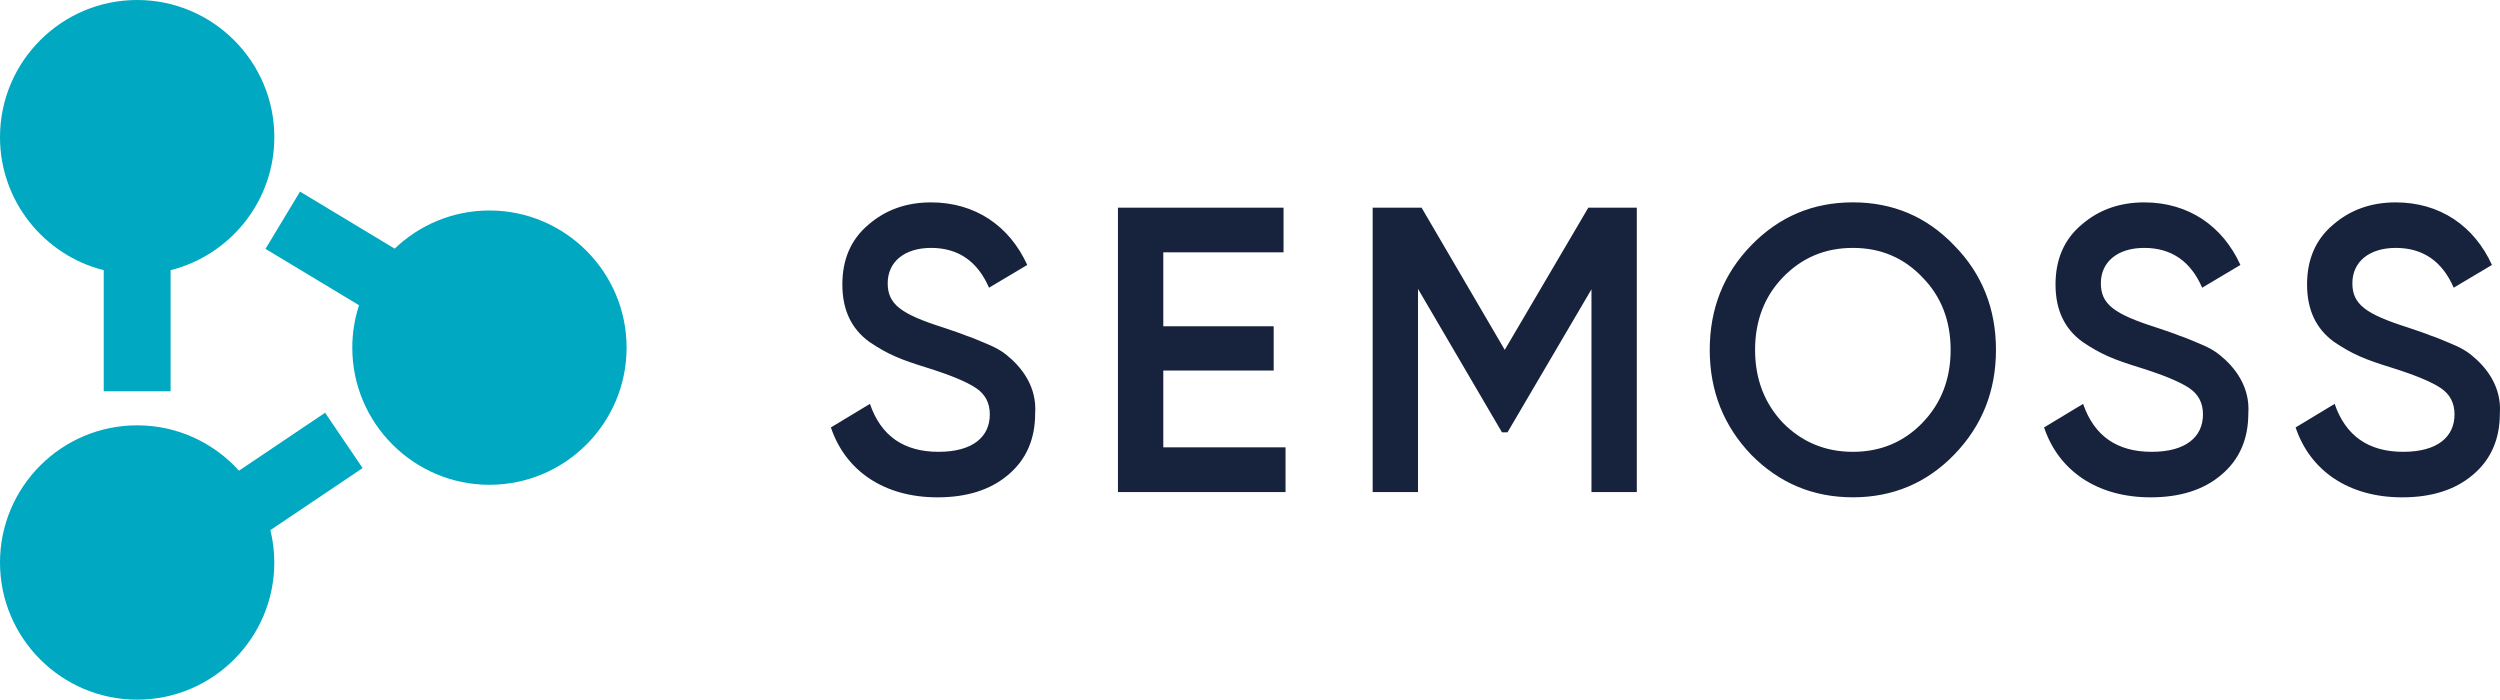
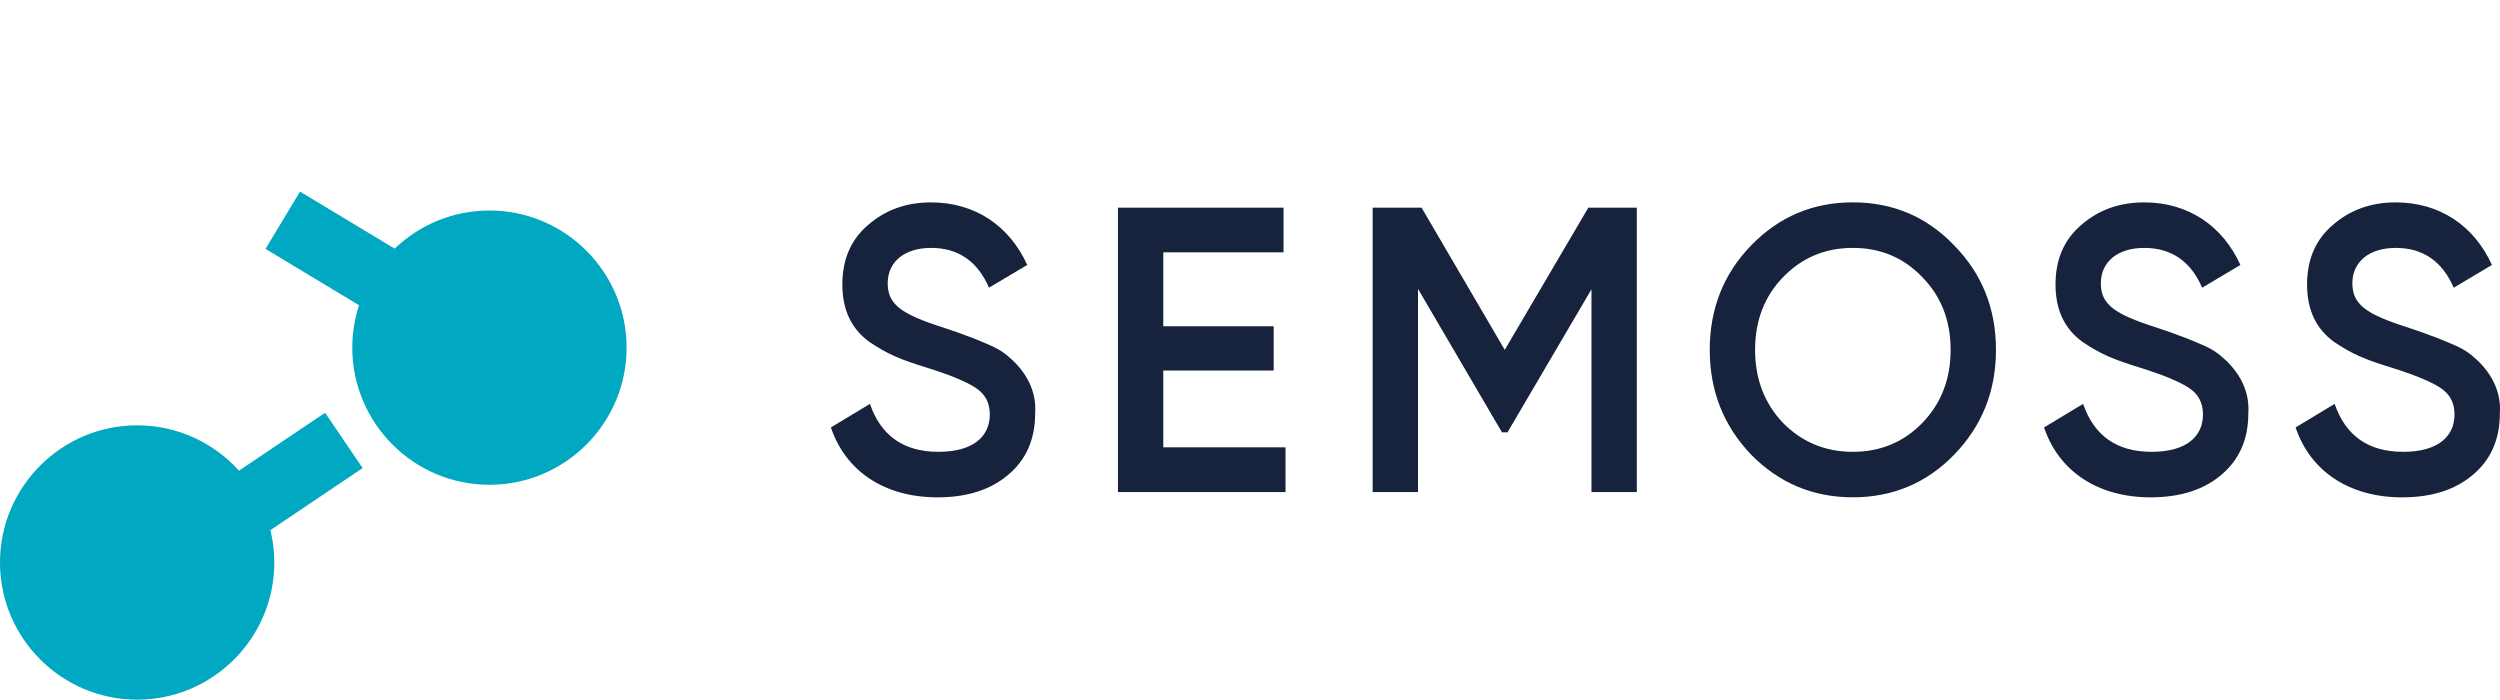
<svg xmlns="http://www.w3.org/2000/svg" version="1.1" id="Layer_1" x="0px" y="0px" viewBox="0 0 844.69 236.4" style="enable-background:new 0 0 844.69 236.4;" xml:space="preserve">
  <style type="text/css">
	.st0{fill:#FFFFFF;}
	.st1{fill:#00A8C1;}
	.st2{fill:#17233C;}
</style>
  <g>
    <path class="st2" d="M775.63,144.42l13.19-7.96c3.73,10.84,11.46,16.2,23.18,16.2c11.59,0,17.32-5.08,17.32-12.63   c0-3.98-1.6-6.86-4.66-8.92c-3.06-2.06-8.66-4.4-16.52-6.86c-8.92-2.75-13.32-4.53-19.58-8.78c-6-4.39-9.06-10.71-9.06-19.36   c0-8.51,2.93-15.24,8.79-20.18c5.86-5.08,12.92-7.55,21.18-7.55c14.92,0,26.51,7.96,32.5,21.14l-12.92,7.69   c-3.86-8.92-10.39-13.45-19.58-13.45c-8.93,0-14.66,4.67-14.66,11.94c0,7.14,4.53,10.43,18.79,14.96c3.59,1.23,6.13,2.06,7.73,2.74   c1.73,0.55,4,1.51,6.93,2.75c3.06,1.23,5.33,2.61,6.79,3.84c4.93,3.98,10.26,10.57,9.59,19.77c0,8.65-3.07,15.65-9.19,20.73   c-5.99,5.08-13.99,7.55-23.84,7.55C793.61,168.03,780.56,159.11,775.63,144.42 M690.64,144.42l13.19-7.96   c3.73,10.84,11.46,16.2,23.18,16.2c11.59,0,17.32-5.08,17.32-12.63c0-3.98-1.6-6.86-4.66-8.92c-3.06-2.06-8.66-4.4-16.52-6.86   c-8.92-2.75-13.32-4.53-19.58-8.78c-6-4.39-9.06-10.71-9.06-19.36c0-8.51,2.93-15.24,8.79-20.18c5.86-5.08,12.92-7.55,21.18-7.55   c14.92,0,26.51,7.96,32.5,21.14l-12.92,7.69c-3.86-8.92-10.39-13.45-19.58-13.45c-8.93,0-14.65,4.67-14.65,11.94   c0,7.14,4.53,10.43,18.78,14.96c3.6,1.23,6.13,2.06,7.73,2.74c1.73,0.55,4,1.51,6.93,2.75c3.06,1.23,5.33,2.61,6.79,3.84   c4.93,3.98,10.26,10.57,9.59,19.77c0,8.65-3.06,15.65-9.19,20.73c-5.99,5.08-13.99,7.55-23.84,7.55   C708.63,168.03,695.57,159.11,690.64,144.42 M626.04,152.66c9.32,0,17.18-3.29,23.44-9.74c6.39-6.59,9.59-14.82,9.59-24.71   s-3.2-18.12-9.59-24.57c-6.26-6.59-14.12-9.88-23.44-9.88c-9.33,0-17.19,3.29-23.58,9.88c-6.26,6.45-9.46,14.69-9.46,24.57   s3.2,18.12,9.46,24.71C608.85,149.36,616.71,152.66,626.04,152.66 M626.04,168.03c-13.46,0-24.91-4.8-34.37-14.41   c-9.32-9.75-13.99-21.55-13.99-35.42s4.66-25.67,13.99-35.28c9.46-9.75,20.91-14.55,34.37-14.55c13.45,0,24.91,4.8,34.23,14.55   c9.46,9.61,14.12,21.42,14.12,35.28s-4.66,25.67-14.12,35.42C650.95,163.23,639.49,168.03,626.04,168.03 M553.04,70.16v96.09   h-15.32v-68.5l-28.37,48.32h-1.87l-28.37-48.46v68.64h-15.32V70.16h16.52l28.11,48.05l28.24-48.05H553.04z M393.05,151.15h41.3   v15.1h-56.62V70.16h55.95v15.1h-40.63v24.98h37.3v14.96h-37.3V151.15z M280.74,144.42l13.19-7.96c3.73,10.84,11.45,16.2,23.18,16.2   c11.59,0,17.32-5.08,17.32-12.63c0-3.98-1.6-6.86-4.66-8.92c-3.06-2.06-8.66-4.4-16.52-6.86c-8.93-2.75-13.32-4.53-19.58-8.78   c-5.99-4.39-9.06-10.71-9.06-19.36c0-8.51,2.93-15.24,8.79-20.18c5.86-5.08,12.92-7.55,21.18-7.55c14.92,0,26.51,7.96,32.5,21.14   l-12.92,7.69c-3.86-8.92-10.39-13.45-19.58-13.45c-8.93,0-14.65,4.67-14.65,11.94c0,7.14,4.53,10.43,18.78,14.96   c3.6,1.23,6.13,2.06,7.73,2.74c1.73,0.55,4,1.51,6.93,2.75c3.06,1.23,5.33,2.61,6.79,3.84c4.93,3.98,10.26,10.57,9.59,19.77   c0,8.65-3.06,15.65-9.19,20.73c-5.99,5.08-13.99,7.55-23.84,7.55C298.73,168.03,285.67,159.11,280.74,144.42" />
    <g>
-       <path class="st1" d="M35.05,91.29v40.9h22.59v-40.9C77.75,86.23,92.69,68,92.69,46.34C92.69,20.79,71.9,0,46.34,0S0,20.79,0,46.34    C0,68,14.94,86.23,35.05,91.29z" />
-       <path class="st1" d="M109.84,139.46l-29.09,19.57c-8.49-9.4-20.76-15.32-34.4-15.32C20.79,143.71,0,164.5,0,190.06    c0,25.55,20.79,46.34,46.34,46.34s46.34-20.79,46.34-46.34c0-3.77-0.46-7.43-1.32-10.95l31.16-20.96L109.84,139.46z" />
+       <path class="st1" d="M109.84,139.46l-29.09,19.57c-8.49-9.4-20.76-15.32-34.4-15.32C20.79,143.71,0,164.5,0,190.06    c0,25.55,20.79,46.34,46.34,46.34s46.34-20.79,46.34-46.34c0-3.77-0.46-7.43-1.32-10.95l31.16-20.96z" />
      <path class="st1" d="M165.37,71.12c-12.41,0-23.69,4.92-32.02,12.89l-31.98-19.27L89.71,84.09l31.6,19.04    c-1.47,4.52-2.28,9.33-2.28,14.33c0,25.55,20.79,46.34,46.34,46.34s46.34-20.79,46.34-46.34S190.92,71.12,165.37,71.12z" />
    </g>
  </g>
</svg>